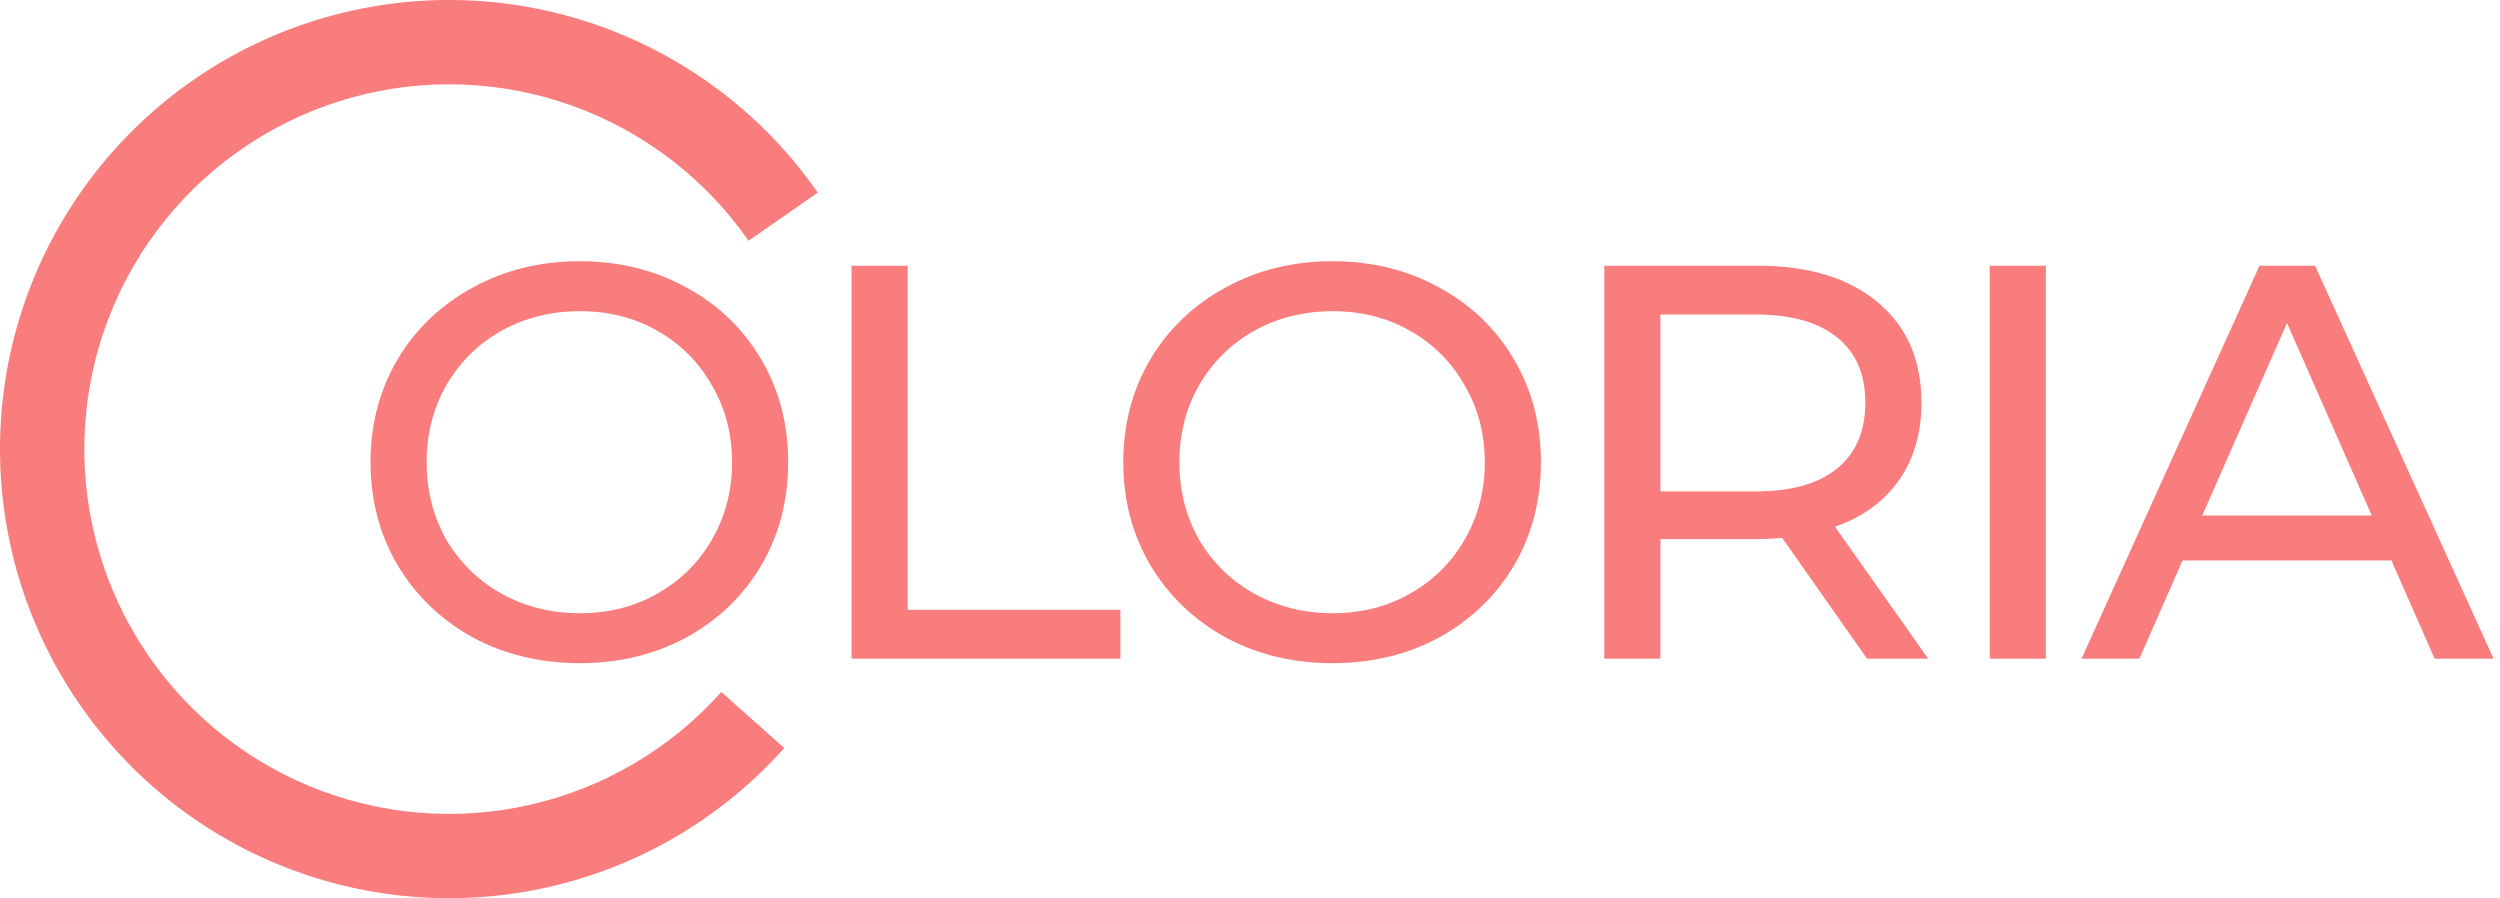
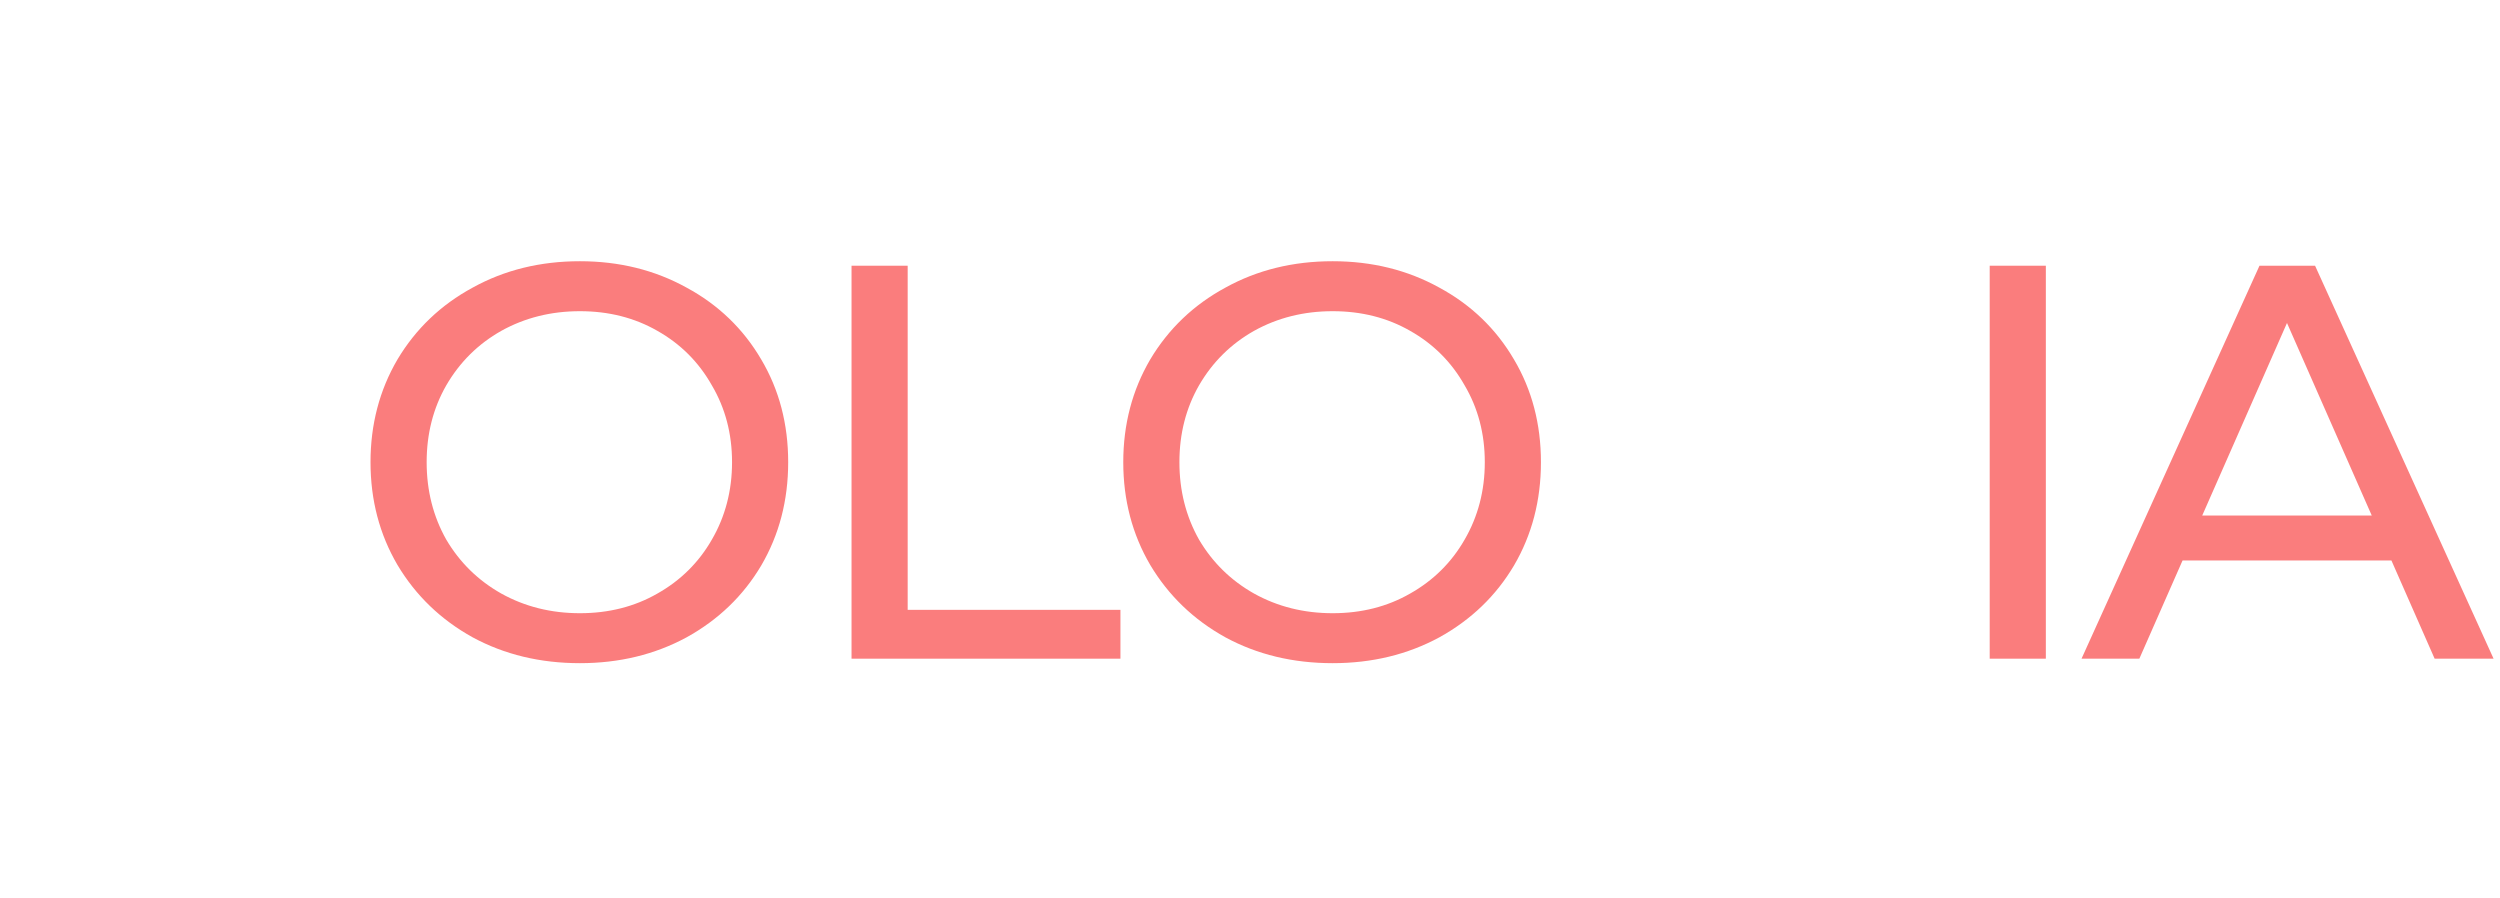
<svg xmlns="http://www.w3.org/2000/svg" width="334" height="120" viewBox="0 0 334 120" fill="none">
  <path d="M77.476 88.6C72.176 88.6 67.401 87.45 63.151 85.15C58.901 82.8 55.551 79.575 53.101 75.475C50.701 71.375 49.501 66.8 49.501 61.75C49.501 56.7 50.701 52.125 53.101 48.025C55.551 43.925 58.901 40.725 63.151 38.425C67.401 36.075 72.176 34.9 77.476 34.9C82.726 34.9 87.476 36.075 91.726 38.425C95.976 40.725 99.301 43.925 101.701 48.025C104.101 52.075 105.301 56.65 105.301 61.75C105.301 66.85 104.101 71.45 101.701 75.55C99.301 79.6 95.976 82.8 91.726 85.15C87.476 87.45 82.726 88.6 77.476 88.6ZM77.476 81.925C81.326 81.925 84.776 81.05 87.826 79.3C90.926 77.55 93.351 75.15 95.101 72.1C96.901 69 97.801 65.55 97.801 61.75C97.801 57.95 96.901 54.525 95.101 51.475C93.351 48.375 90.926 45.95 87.826 44.2C84.776 42.45 81.326 41.575 77.476 41.575C73.626 41.575 70.126 42.45 66.976 44.2C63.876 45.95 61.426 48.375 59.626 51.475C57.876 54.525 57.001 57.95 57.001 61.75C57.001 65.55 57.876 69 59.626 72.1C61.426 75.15 63.876 77.55 66.976 79.3C70.126 81.05 73.626 81.925 77.476 81.925Z" fill="#FA7D7D" />
  <path d="M113.765 35.5H121.265V81.475H149.69V88H113.765V35.5Z" fill="#FA7D7D" />
  <path d="M178.044 88.6C172.744 88.6 167.969 87.45 163.719 85.15C159.469 82.8 156.119 79.575 153.669 75.475C151.269 71.375 150.069 66.8 150.069 61.75C150.069 56.7 151.269 52.125 153.669 48.025C156.119 43.925 159.469 40.725 163.719 38.425C167.969 36.075 172.744 34.9 178.044 34.9C183.294 34.9 188.044 36.075 192.294 38.425C196.544 40.725 199.869 43.925 202.269 48.025C204.669 52.075 205.869 56.65 205.869 61.75C205.869 66.85 204.669 71.45 202.269 75.55C199.869 79.6 196.544 82.8 192.294 85.15C188.044 87.45 183.294 88.6 178.044 88.6ZM178.044 81.925C181.894 81.925 185.344 81.05 188.394 79.3C191.494 77.55 193.919 75.15 195.669 72.1C197.469 69 198.369 65.55 198.369 61.75C198.369 57.95 197.469 54.525 195.669 51.475C193.919 48.375 191.494 45.95 188.394 44.2C185.344 42.45 181.894 41.575 178.044 41.575C174.194 41.575 170.694 42.45 167.544 44.2C164.444 45.95 161.994 48.375 160.194 51.475C158.444 54.525 157.569 57.95 157.569 61.75C157.569 65.55 158.444 69 160.194 72.1C161.994 75.15 164.444 77.55 167.544 79.3C170.694 81.05 174.194 81.925 178.044 81.925Z" fill="#FA7D7D" />
-   <path d="M249.432 88L238.107 71.875C236.707 71.975 235.607 72.025 234.807 72.025H221.832V88H214.332V35.5H234.807C241.607 35.5 246.957 37.125 250.857 40.375C254.757 43.625 256.707 48.1 256.707 53.8C256.707 57.85 255.707 61.3 253.707 64.15C251.707 67 248.857 69.075 245.157 70.375L257.607 88H249.432ZM234.582 65.65C239.332 65.65 242.957 64.625 245.457 62.575C247.957 60.525 249.207 57.6 249.207 53.8C249.207 50 247.957 47.1 245.457 45.1C242.957 43.05 239.332 42.025 234.582 42.025H221.832V65.65H234.582Z" fill="#FA7D7D" />
  <path d="M265.824 35.5H273.324V88H265.824V35.5Z" fill="#FA7D7D" />
  <path d="M319.492 74.875H291.592L285.817 88H278.092L301.867 35.5H309.292L333.142 88H325.267L319.492 74.875ZM316.867 68.875L305.542 43.15L294.217 68.875H316.867Z" fill="#FA7D7D" />
-   <path d="M109.252 25.732C102.132 15.499 92.001 7.737 80.267 3.526C68.533 -0.685 55.778 -1.136 43.776 2.235C31.774 5.606 21.12 12.632 13.294 22.337C5.468 32.041 0.86 43.942 0.109 56.386C-0.642 68.83 2.502 81.199 9.104 91.774C15.706 102.349 25.438 110.605 36.948 115.395C48.458 120.185 61.174 121.27 73.329 118.501C85.485 115.731 96.475 109.244 104.774 99.941L96.369 92.443C89.628 100 80.701 105.269 70.827 107.519C60.954 109.768 50.625 108.887 41.276 104.996C31.926 101.106 24.021 94.4 18.659 85.81C13.296 77.22 10.742 67.173 11.352 57.065C11.962 46.957 15.705 37.29 22.062 29.407C28.418 21.524 37.072 15.817 46.822 13.079C56.571 10.341 66.931 10.707 76.462 14.128C85.993 17.548 94.223 23.853 100.006 32.165L109.252 25.732Z" fill="#FA7D7D" />
</svg>